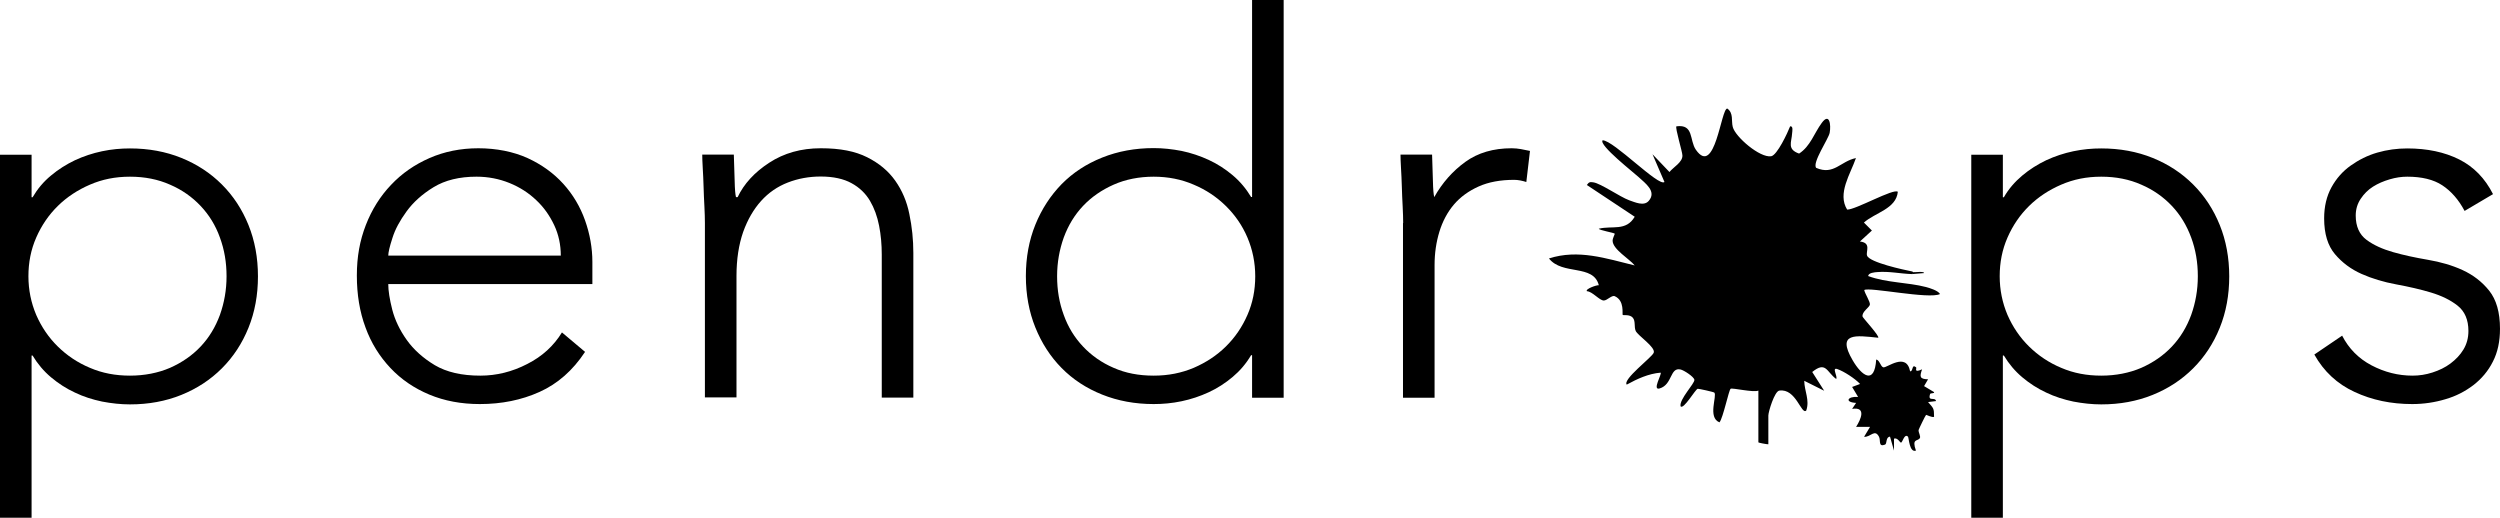
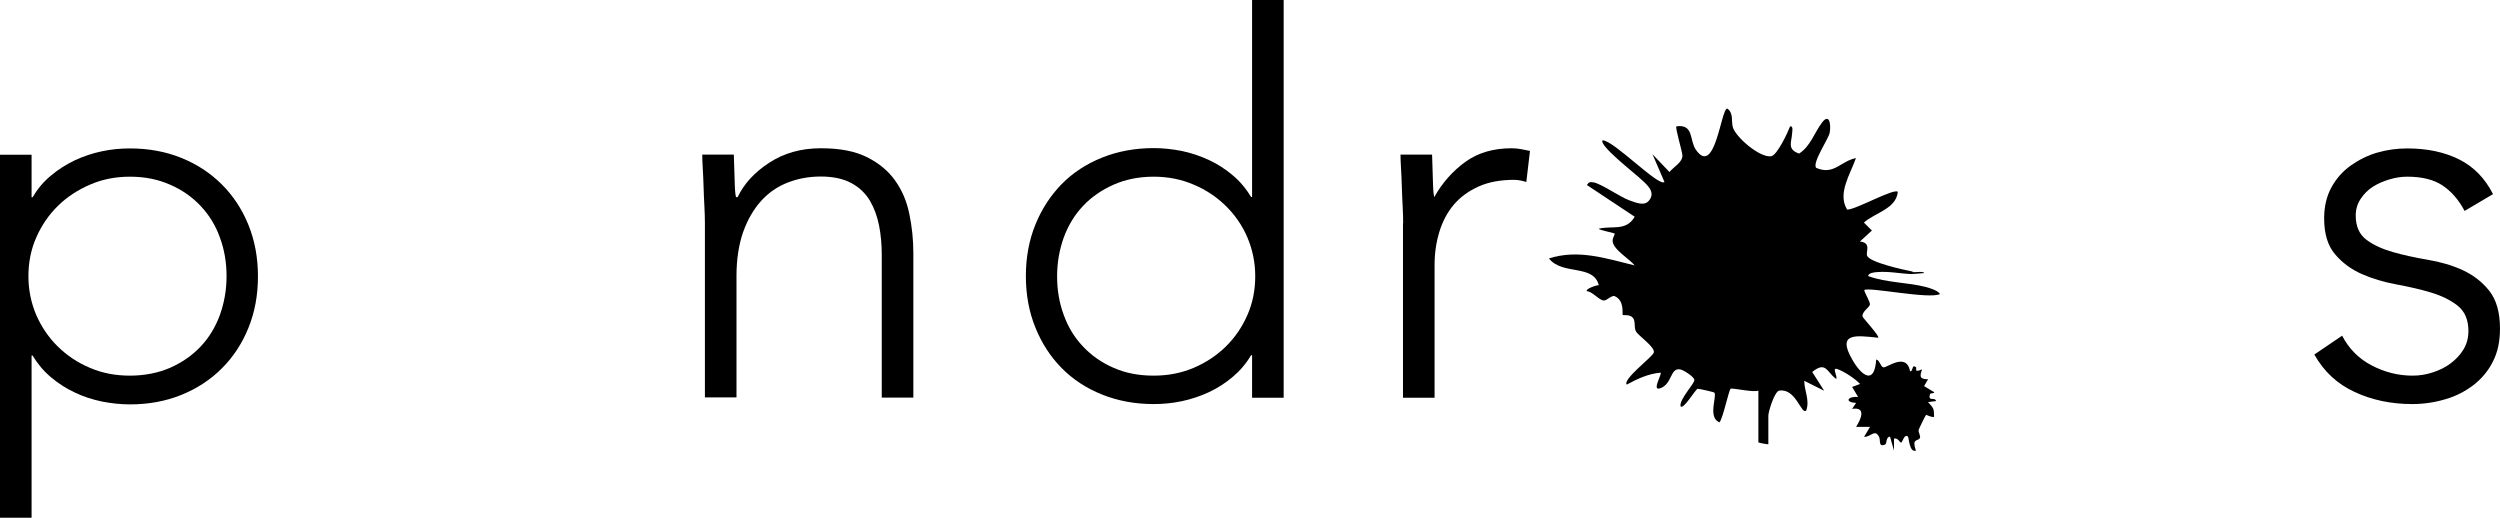
<svg xmlns="http://www.w3.org/2000/svg" id="Layer_1" data-name="Layer 1" viewBox="0 0 150.41 31.15">
  <g>
    <path d="M115.04,16.49c-.71-.02-1.37-.18-2.1-.12-.14.01-.54.04-.54.24,1.12.41,2.36.37,3.48.66.22.06.72.21.84.42-.64.33-4.28-.44-4.56-.24.04.22.37.71.34.88s-.5.43-.44.72c.02.08,1.05,1.19.94,1.27-1.34-.14-2.52-.33-1.54,1.35.55.95,1.32,1.51,1.42-.04.21.03.26.43.43.47.21.05,1.38-.94,1.61.24.2.02.08-.47.36-.24.06.05-.17.36.36.12-.15.43-.16.59.36.6l-.24.41.6.36c.04.1-.22.04-.24.12-.15.49.3.14.36.42l-.48.06c.33.38.36.36.36.89-.13.05-.46-.13-.48-.12-.04.03-.44.86-.45.91-.02.15.15.39.07.5-.14.19-.49,0-.23.74-.4.14-.42-.78-.48-.84-.22-.21-.32.35-.42.36-.06,0-.21-.32-.42-.24v.72s-.24-.84-.24-.84c-.27.02-.17.43-.3.48-.42.16-.25-.25-.36-.47-.26-.5-.5.03-.9,0l.36-.6h-.84c.29-.45.63-1.22-.24-1.08l.24-.36c-.72-.04-.51-.41.12-.36l-.36-.6.48-.18c-.3-.32-.97-.76-1.38-.9-.34-.11.05.46-.06.6-.58-.43-.61-1.09-1.44-.42l.72,1.13-1.2-.6c.01.63.34,1.16.12,1.79-.3.28-.61-1.35-1.62-1.2-.29.04-.66,1.28-.66,1.5v1.73c-.1,0-.6-.09-.6-.12v-3.11c-.29.13-1.57-.18-1.67-.11-.11.08-.45,1.75-.67,2.02-.73-.29-.13-1.6-.31-1.79-.04-.04-.95-.24-1-.23-.15.04-.84,1.26-1.03,1.06-.1-.42.86-1.38.83-1.6-.03-.19-.64-.58-.83-.62-.65-.15-.48.91-1.26,1.14-.47.14.15-.87.06-.95-.73.06-1.4.37-2.04.72-.26-.31,1.5-1.63,1.62-1.91.15-.33-.96-1.04-1.08-1.32-.11-.25,0-.58-.17-.79-.18-.22-.57-.14-.61-.17-.05-.05.13-.86-.48-1.13-.18-.08-.46.26-.66.26-.26,0-.69-.55-1.02-.56-.1-.14.6-.38.72-.36-.33-1.29-2.19-.58-3-1.61,1.76-.57,3.44,0,5.16.42-.32-.4-1.33-.97-1.33-1.49,0-.15.14-.4.13-.42-.04-.06-.96-.21-.96-.3.81-.2,1.64.17,2.16-.72l-2.88-1.91c.13-.18.18-.19.39-.16.46.07,1.59.87,2.16,1.08.35.12.88.37,1.17.04.5-.57-.2-1.06-.61-1.44-.24-.23-2.42-1.93-2.16-2.21.67.01,3.38,2.82,3.72,2.51l-.72-1.67,1.02,1.07c.24-.3.8-.59.78-1,0-.21-.45-1.67-.36-1.75,1.06-.14.77.83,1.17,1.41,1.16,1.66,1.51-2.49,1.89-2.48.39.28.23.74.33,1.11.15.59,1.63,1.87,2.31,1.76.36-.06.99-1.41,1.14-1.8.2-.03.13.29.12.42-.03.54-.32.96.42,1.22.68-.44.91-1.23,1.36-1.84.47-.65.57.11.48.59-.07.37-1.07,1.81-.81,2.11,1.06.46,1.46-.4,2.39-.59-.33.96-1.13,2.13-.53,3.1.5.02,2.81-1.3,3.05-1.07-.1,1.03-1.37,1.25-2.04,1.85l.48.48-.72.66c.71.08.34.61.43.85.15.41,2.2.85,2.7.95.1.03.1.07,0,.12Z" />
    <path d="M115.04,16.37c.15.03.72-.07.72.06l-.72.06v-.12Z" />
  </g>
  <g>
    <path d="M0,9.31h1.9v2.56h.06c.3-.51.66-.94,1.11-1.31.44-.37.92-.67,1.44-.92.52-.24,1.06-.42,1.63-.54.57-.12,1.13-.17,1.68-.17,1.12,0,2.15.19,3.09.57.94.38,1.75.91,2.44,1.6.69.69,1.22,1.5,1.6,2.44.38.94.57,1.97.57,3.09s-.19,2.15-.57,3.09c-.38.94-.91,1.75-1.6,2.44-.69.69-1.5,1.22-2.44,1.6-.94.38-1.97.57-3.09.57-.55,0-1.11-.06-1.68-.17-.57-.12-1.11-.29-1.63-.54-.52-.24-1-.55-1.44-.92-.44-.37-.81-.81-1.11-1.31h-.06v9.78H0V9.31ZM1.71,16.62c0,.82.16,1.6.47,2.33.32.73.75,1.36,1.3,1.9.55.54,1.19.97,1.93,1.28.74.32,1.54.47,2.41.47s1.69-.16,2.41-.47c.72-.32,1.33-.74,1.84-1.28s.89-1.17,1.16-1.9c.26-.73.4-1.5.4-2.33s-.13-1.6-.4-2.33c-.26-.73-.65-1.36-1.16-1.9s-1.12-.97-1.84-1.28c-.72-.32-1.52-.48-2.41-.48s-1.67.16-2.41.48c-.74.32-1.38.74-1.93,1.28-.55.54-.98,1.17-1.3,1.9s-.47,1.5-.47,2.33Z" />
-     <path d="M35.2,21.17c-.74,1.12-1.65,1.92-2.74,2.41-1.09.49-2.28.73-3.59.73-1.12,0-2.13-.19-3.04-.57-.91-.38-1.69-.91-2.34-1.6-.65-.69-1.16-1.5-1.5-2.44-.35-.94-.52-1.98-.52-3.12s.18-2.11.54-3.04c.36-.93.87-1.74,1.52-2.42.65-.69,1.42-1.22,2.31-1.61.89-.39,1.87-.59,2.94-.59s2.1.2,2.96.59c.85.39,1.57.91,2.15,1.55.58.64,1.02,1.38,1.31,2.2.29.82.44,1.66.44,2.5v1.33h-12.28c0,.4.08.91.24,1.54.16.62.45,1.23.87,1.82.42.59.99,1.1,1.69,1.52.71.42,1.62.63,2.74.63.97,0,1.91-.23,2.82-.7.91-.46,1.6-1.1,2.09-1.9l1.39,1.17ZM33.74,15.38c0-.65-.13-1.27-.4-1.84s-.62-1.07-1.08-1.5c-.45-.43-.99-.78-1.61-1.03-.62-.25-1.28-.38-1.98-.38-1.03,0-1.89.21-2.58.63-.69.42-1.23.91-1.63,1.46-.4.55-.69,1.08-.85,1.6-.17.52-.25.87-.25,1.06h10.38Z" />
    <path d="M42.41,13.42c0-.27-.01-.61-.03-1-.02-.39-.04-.79-.05-1.19-.01-.4-.03-.78-.05-1.12-.02-.35-.03-.62-.03-.81h1.9c.02.55.04,1.08.05,1.58s.04.83.08.98h.1c.38-.8,1.01-1.49,1.9-2.07s1.92-.87,3.1-.87,2.07.18,2.79.54c.72.36,1.28.83,1.69,1.41.41.58.7,1.25.85,2.01.16.76.24,1.54.24,2.34v8.7h-1.9v-8.61c0-.59-.05-1.17-.16-1.73-.11-.56-.29-1.06-.55-1.5-.26-.44-.63-.8-1.11-1.06-.47-.26-1.09-.4-1.85-.4-.7,0-1.36.12-1.98.36-.62.24-1.16.61-1.61,1.11-.45.5-.81,1.12-1.08,1.87-.26.75-.4,1.63-.4,2.64v7.31h-1.9v-10.51Z" />
    <path d="M75.33,21.37h-.06c-.3.51-.67.94-1.11,1.31-.44.37-.92.68-1.44.92-.52.24-1.06.42-1.63.54-.57.12-1.13.17-1.68.17-1.12,0-2.15-.19-3.1-.57-.95-.38-1.76-.91-2.44-1.6s-1.2-1.5-1.58-2.44c-.38-.94-.57-1.97-.57-3.09s.19-2.15.57-3.09.91-1.75,1.58-2.44c.68-.69,1.49-1.22,2.44-1.6.95-.38,1.98-.57,3.1-.57.55,0,1.11.06,1.68.17.57.12,1.11.3,1.63.54.52.24,1,.55,1.44.92.44.37.81.81,1.11,1.31h.06V0h1.9v23.93h-1.9v-2.56ZM75.52,16.62c0-.82-.16-1.6-.47-2.33s-.75-1.36-1.3-1.9c-.55-.54-1.19-.97-1.93-1.28-.74-.32-1.54-.48-2.41-.48s-1.69.16-2.41.48c-.72.32-1.33.74-1.84,1.28s-.89,1.17-1.16,1.9c-.26.73-.4,1.5-.4,2.33s.13,1.6.4,2.33c.26.73.65,1.36,1.16,1.9s1.12.97,1.84,1.28c.72.32,1.52.47,2.41.47s1.67-.16,2.41-.47c.74-.32,1.38-.74,1.93-1.28.55-.54.98-1.17,1.3-1.9.32-.73.47-1.5.47-2.33Z" />
    <path d="M84.42,13.42c0-.27-.01-.61-.03-1-.02-.39-.04-.79-.05-1.19-.01-.4-.03-.78-.05-1.12-.02-.35-.03-.62-.03-.81h1.9c.02.55.04,1.08.05,1.58.01.51.04.83.08.98.48-.86,1.11-1.57,1.87-2.12.76-.55,1.69-.82,2.79-.82.19,0,.38.02.55.05.18.03.36.07.55.11l-.22,1.87c-.25-.08-.5-.13-.73-.13-.82,0-1.54.13-2.14.4s-1.1.63-1.49,1.09c-.39.46-.68,1.01-.87,1.63-.19.62-.29,1.29-.29,2.01v7.98h-1.9v-10.51Z" />
-     <path d="M118.6,9.31h1.9v2.56h.06c.29-.51.67-.94,1.11-1.31.44-.37.92-.67,1.44-.92.52-.24,1.06-.42,1.63-.54.57-.12,1.13-.17,1.68-.17,1.12,0,2.15.19,3.09.57.94.38,1.75.91,2.44,1.6.69.69,1.22,1.5,1.6,2.44s.57,1.97.57,3.09-.19,2.15-.57,3.09c-.38.94-.91,1.75-1.6,2.44s-1.5,1.22-2.44,1.6c-.94.38-1.97.57-3.09.57-.55,0-1.11-.06-1.68-.17-.57-.12-1.11-.29-1.63-.54-.52-.24-1-.55-1.44-.92-.44-.37-.81-.81-1.11-1.31h-.06v9.78h-1.9V9.31ZM120.31,16.62c0,.82.16,1.6.47,2.33.32.73.75,1.36,1.3,1.9.55.54,1.19.97,1.93,1.28.74.32,1.54.47,2.41.47s1.69-.16,2.41-.47c.72-.32,1.33-.74,1.84-1.28.51-.54.89-1.17,1.16-1.9.26-.73.4-1.5.4-2.33s-.13-1.6-.4-2.33-.65-1.36-1.16-1.9c-.51-.54-1.12-.97-1.84-1.28-.72-.32-1.52-.48-2.41-.48s-1.67.16-2.41.48c-.74.32-1.38.74-1.93,1.28-.55.54-.98,1.17-1.3,1.9s-.47,1.5-.47,2.33Z" />
    <path d="M140.91,20.19c.4.78.99,1.38,1.77,1.79.78.41,1.6.62,2.47.62.4,0,.8-.06,1.2-.19.4-.13.76-.3,1.08-.54s.58-.51.78-.84.3-.7.3-1.12c0-.67-.22-1.18-.65-1.52-.43-.34-.97-.6-1.6-.79-.63-.19-1.33-.35-2.09-.49-.76-.14-1.46-.35-2.09-.63-.63-.28-1.17-.68-1.6-1.19-.43-.51-.65-1.22-.65-2.15,0-.72.15-1.34.44-1.87.29-.53.68-.97,1.16-1.31s1.01-.61,1.6-.78,1.19-.25,1.8-.25c1.2,0,2.24.22,3.12.66.88.44,1.56,1.14,2.04,2.09l-1.71,1.01c-.36-.68-.81-1.19-1.34-1.54s-1.24-.52-2.11-.52c-.34,0-.69.05-1.06.16-.37.11-.7.25-1,.44-.3.19-.54.43-.74.73-.2.3-.3.63-.3,1.01,0,.65.22,1.14.65,1.46s.97.56,1.6.74c.63.18,1.33.33,2.09.46.76.13,1.46.33,2.09.62.63.29,1.17.7,1.6,1.24s.65,1.3.65,2.29c0,.76-.14,1.42-.43,1.98-.28.56-.68,1.03-1.17,1.41-.5.38-1.06.67-1.69.85-.63.19-1.3.29-1.99.29-1.27,0-2.42-.24-3.47-.73-1.04-.48-1.85-1.23-2.42-2.25l1.68-1.14Z" />
  </g>
</svg>